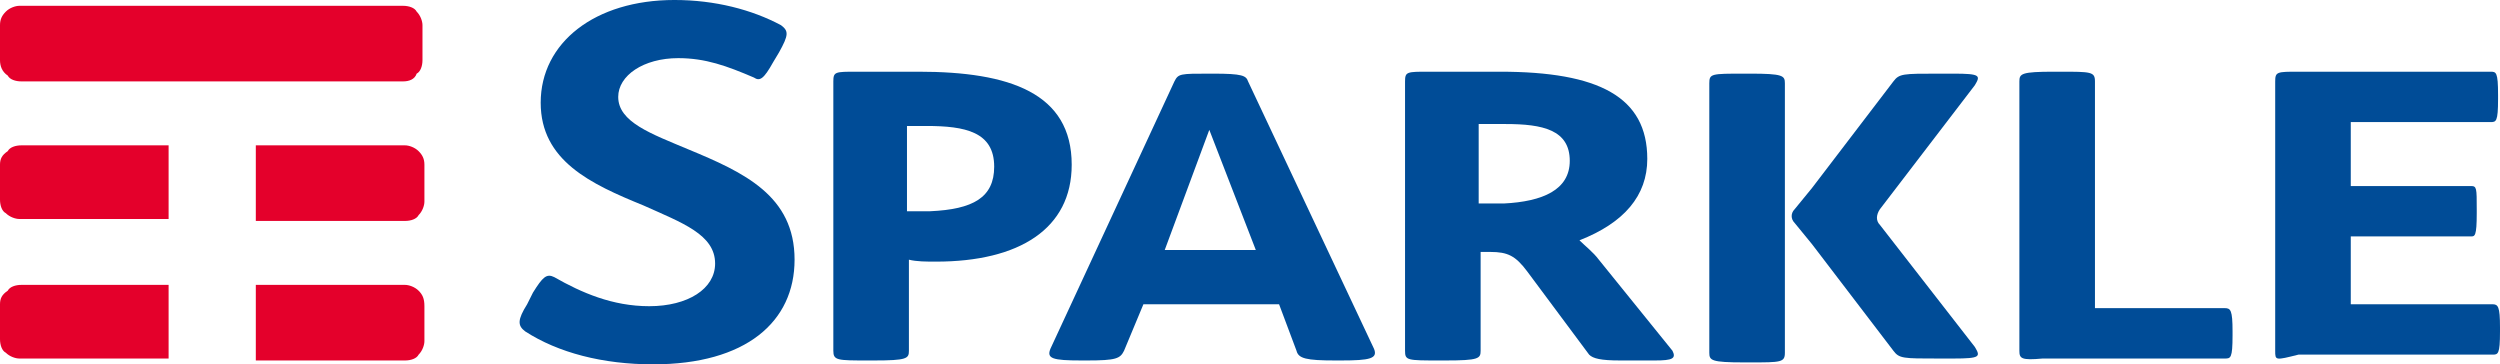
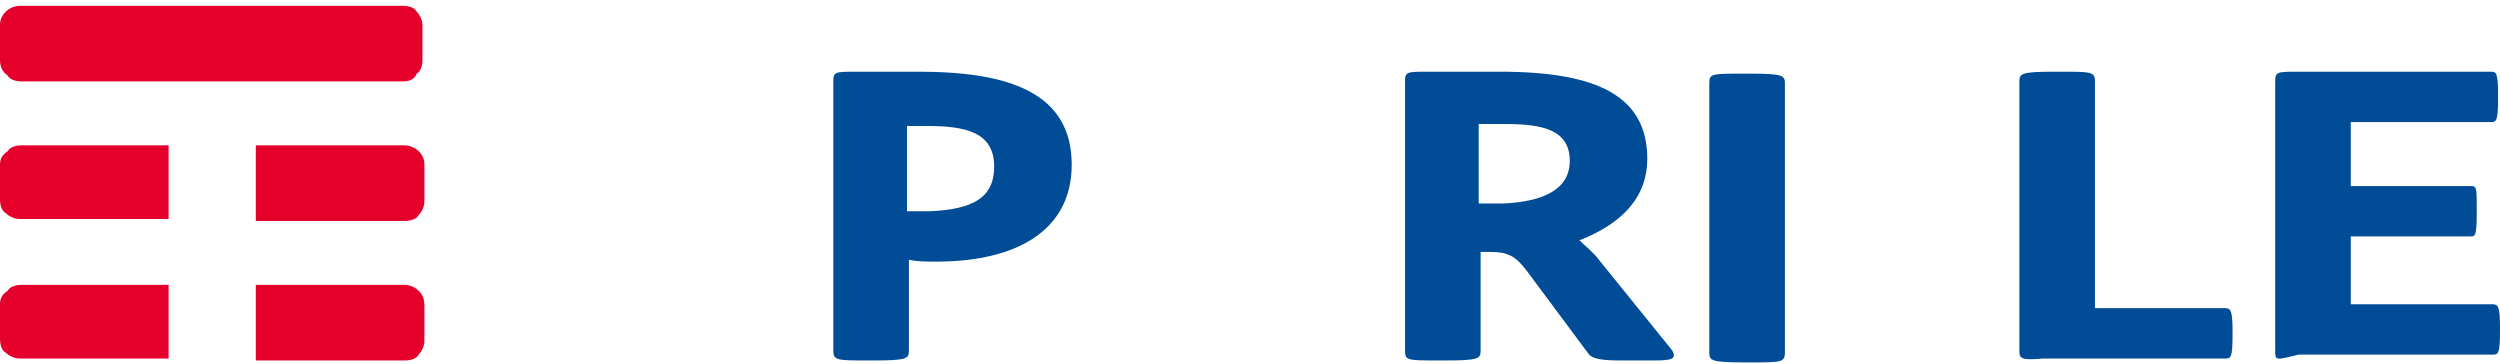
<svg xmlns="http://www.w3.org/2000/svg" xmlns:ns1="http://www.inkscape.org/namespaces/inkscape" xmlns:ns2="http://sodipodi.sourceforge.net/DTD/sodipodi-0.dtd" ns1:version="1.0 (4035a4f, 2020-05-01)" ns2:docname="logo (9).svg" xml:space="preserve" style="enable-background:new 0 0 129 18.8;" viewBox="0 0 129 18.8" y="0px" x="0px" id="Modalità_Isolamento" version="1.1">
  <defs id="defs2092" />
  <ns2:namedview ns1:current-layer="Modalità_Isolamento" ns1:window-maximized="1" ns1:window-y="25" ns1:window-x="0" ns1:cy="-1.6336857" ns1:cx="24.431259" ns1:zoom="2.5297306" showgrid="false" id="namedview2090" ns1:window-height="793" ns1:window-width="1440" ns1:pageshadow="2" ns1:pageopacity="0" guidetolerance="10" gridtolerance="10" objecttolerance="10" borderopacity="1" bordercolor="#666666" pagecolor="#ffffff" />
  <style id="style2069" type="text/css">
	.st0{fill:#EB2136;}
	.st1{fill:#2E4486;}
</style>
  <path style="fill:#e4002b;fill-opacity:1" id="path2071" d="M8.8,14.7H1.1c-0.3,0-0.6,0.1-0.7,0.3C0.1,15.2,0,15.4,0,15.7v1.8c0,0.3,0.1,0.6,0.3,0.7  c0.2,0.2,0.5,0.3,0.7,0.3h7.7V14.7z M21.6,15c-0.2-0.2-0.5-0.3-0.7-0.3h-7.7v3.9h7.7c0.3,0,0.6-0.1,0.7-0.3c0.2-0.2,0.3-0.5,0.3-0.7  v-1.8C21.9,15.4,21.8,15.2,21.6,15 M21.6,7.8c-0.2-0.2-0.5-0.3-0.7-0.3h-7.7v3.9h7.7c0.3,0,0.6-0.1,0.7-0.3c0.2-0.2,0.3-0.5,0.3-0.7  V8.5C21.9,8.2,21.8,8,21.6,7.8 M8.8,7.5H1.1c-0.3,0-0.6,0.1-0.7,0.3C0.1,8,0,8.2,0,8.5v1.8c0,0.3,0.1,0.6,0.3,0.7  c0.2,0.2,0.5,0.3,0.7,0.3h7.7V7.5z M20.8,4.2H1.1c-0.3,0-0.6-0.1-0.7-0.3C0.1,3.7,0,3.4,0,3.1V1.3C0,1,0.1,0.8,0.3,0.6  c0.2-0.2,0.5-0.3,0.7-0.3h19.8c0.3,0,0.6,0.1,0.7,0.3c0.2,0.2,0.3,0.5,0.3,0.7v1.8c0,0.3-0.1,0.6-0.3,0.7  C21.4,4.1,21.1,4.2,20.8,4.2" class="st0" />
-   <path style="fill:#004c97;fill-opacity:1" id="path2073" d="M27.1,17.1c-0.4-0.3-0.4-0.6,0.1-1.4l0.3-0.6c0.5-0.8,0.7-1,1.1-0.8c1.4,0.8,3,1.5,4.9,1.5c2,0,3.4-0.9,3.4-2.2  c0-1.5-1.7-2.1-3.7-3c-2.7-1.1-5.3-2.3-5.3-5.3c0-3.1,2.8-5.3,6.9-5.3c2.1,0,4,0.5,5.5,1.3c0.4,0.3,0.4,0.5-0.1,1.4l-0.3,0.5  c-0.5,0.9-0.7,1-1,0.8C37.5,3.4,36.4,3,35,3c-1.8,0-3.1,0.9-3.1,2c0,1.3,1.7,1.9,3.6,2.7c2.9,1.2,5.5,2.4,5.5,5.7  c0,3.2-2.5,5.4-7.3,5.4C31.1,18.8,28.8,18.2,27.1,17.1" class="st1" />
  <path style="fill:#004c97;fill-opacity:1" id="path2075" d="M51.3,8.6c0-1.8-1.5-2.1-3.5-2.1h-1v4.4c0.3,0,0.8,0,1.2,0C50.2,10.8,51.3,10.2,51.3,8.6 M43,18.1V4.2  c0-0.5,0.1-0.5,1.2-0.5h3.2c4.7,0,7.9,1.1,7.9,4.8c0,3.3-2.7,5-7,5c-0.5,0-1,0-1.4-0.1v4.7c0,0.4-0.1,0.5-1.8,0.5h-0.3  C43.2,18.6,43,18.6,43,18.1" class="st1" />
-   <path style="fill:#004c97;fill-opacity:1" id="path2077" d="M64.8,12.9l-2.4-6.2l-2.3,6.2H64.8z M69.2,18.6h-0.3c-1.5,0-1.9-0.1-2-0.5l-0.9-2.4H59l-1,2.4  c-0.2,0.4-0.4,0.5-1.9,0.5h-0.3c-1.5,0-1.8-0.1-1.6-0.6l6.4-13.8c0.2-0.4,0.3-0.4,1.8-0.4h0.2c1.5,0,1.7,0.1,1.8,0.4L70.9,18  C71.1,18.5,70.7,18.6,69.2,18.6" class="st1" />
  <path style="fill:#004c97;fill-opacity:1" id="path2079" d="M81,8.3c0-1.6-1.4-1.9-3.3-1.9h-1.4v4.1h1.3C79.6,10.4,81,9.8,81,8.3 M85.4,18.6h-1.8c-1,0-1.4-0.1-1.6-0.3  L78.8,14c-0.6-0.8-1-1-1.9-1h-0.5v5.1c0,0.4-0.1,0.5-1.8,0.5h-0.3c-1.7,0-1.8,0-1.8-0.5V4.2c0-0.5,0.1-0.5,1.2-0.5h3.7  c5.1,0,7.6,1.3,7.6,4.5c0,1.9-1.2,3.3-3.5,4.2c0.3,0.3,0.7,0.6,1,1l3.8,4.7C86.5,18.5,86.3,18.6,85.4,18.6" class="st1" />
  <path style="fill:#004c97;fill-opacity:1" id="path2081" d="M104.2,18.1V4.2c0-0.4,0.1-0.5,1.8-0.5h0.3c1.6,0,1.8,0,1.8,0.5v11.7h6.7c0.3,0,0.4,0.1,0.4,1.2v0.2  c0,1.2-0.1,1.2-0.4,1.2h-9.4C104.3,18.6,104.2,18.5,104.2,18.1" class="st1" />
  <path style="fill:#004c97;fill-opacity:1" id="path2083" d="M117.4,18.1V4.2c0-0.5,0.1-0.5,1.2-0.5h9.9c0.3,0,0.4,0,0.4,1.2v0.2c0,1.2-0.1,1.2-0.4,1.2h-7.2v3.3h6.2  c0.3,0,0.3,0.1,0.3,1.2v0.2c0,1.2-0.1,1.2-0.3,1.2h-6.2v3.5h7.3c0.3,0,0.4,0.1,0.4,1.2v0.2c0,1.2-0.1,1.2-0.4,1.2h-10  C117.4,18.6,117.4,18.6,117.4,18.1" class="st1" />
  <path style="fill:#004c97;fill-opacity:1" id="path2085" d="M92.1,7.4L92.1,7.4l0-3.1c0-0.4-0.1-0.5-1.8-0.5H90c-1.7,0-1.8,0-1.8,0.5v13.9c0,0.4,0.1,0.5,1.8,0.5h0.3  c1.6,0,1.8,0,1.8-0.5v-2.1l0,0V7.4z" class="st1" />
-   <path style="fill:#004c97;fill-opacity:1" id="path2087" d="M97,11.6c-0.2-0.2-0.2-0.5,0-0.8l4.9-6.4c0.3-0.5,0.3-0.6-1.1-0.6H100c-1.8,0-2,0-2.3,0.4l-4.2,5.5l-0.9,1.1  c-0.2,0.2-0.2,0.5,0,0.7l0.9,1.1l4.2,5.5c0.3,0.4,0.5,0.4,2.3,0.4h0.8c1.4,0,1.4-0.1,1.1-0.6L97,11.6z" class="st1" />
</svg>